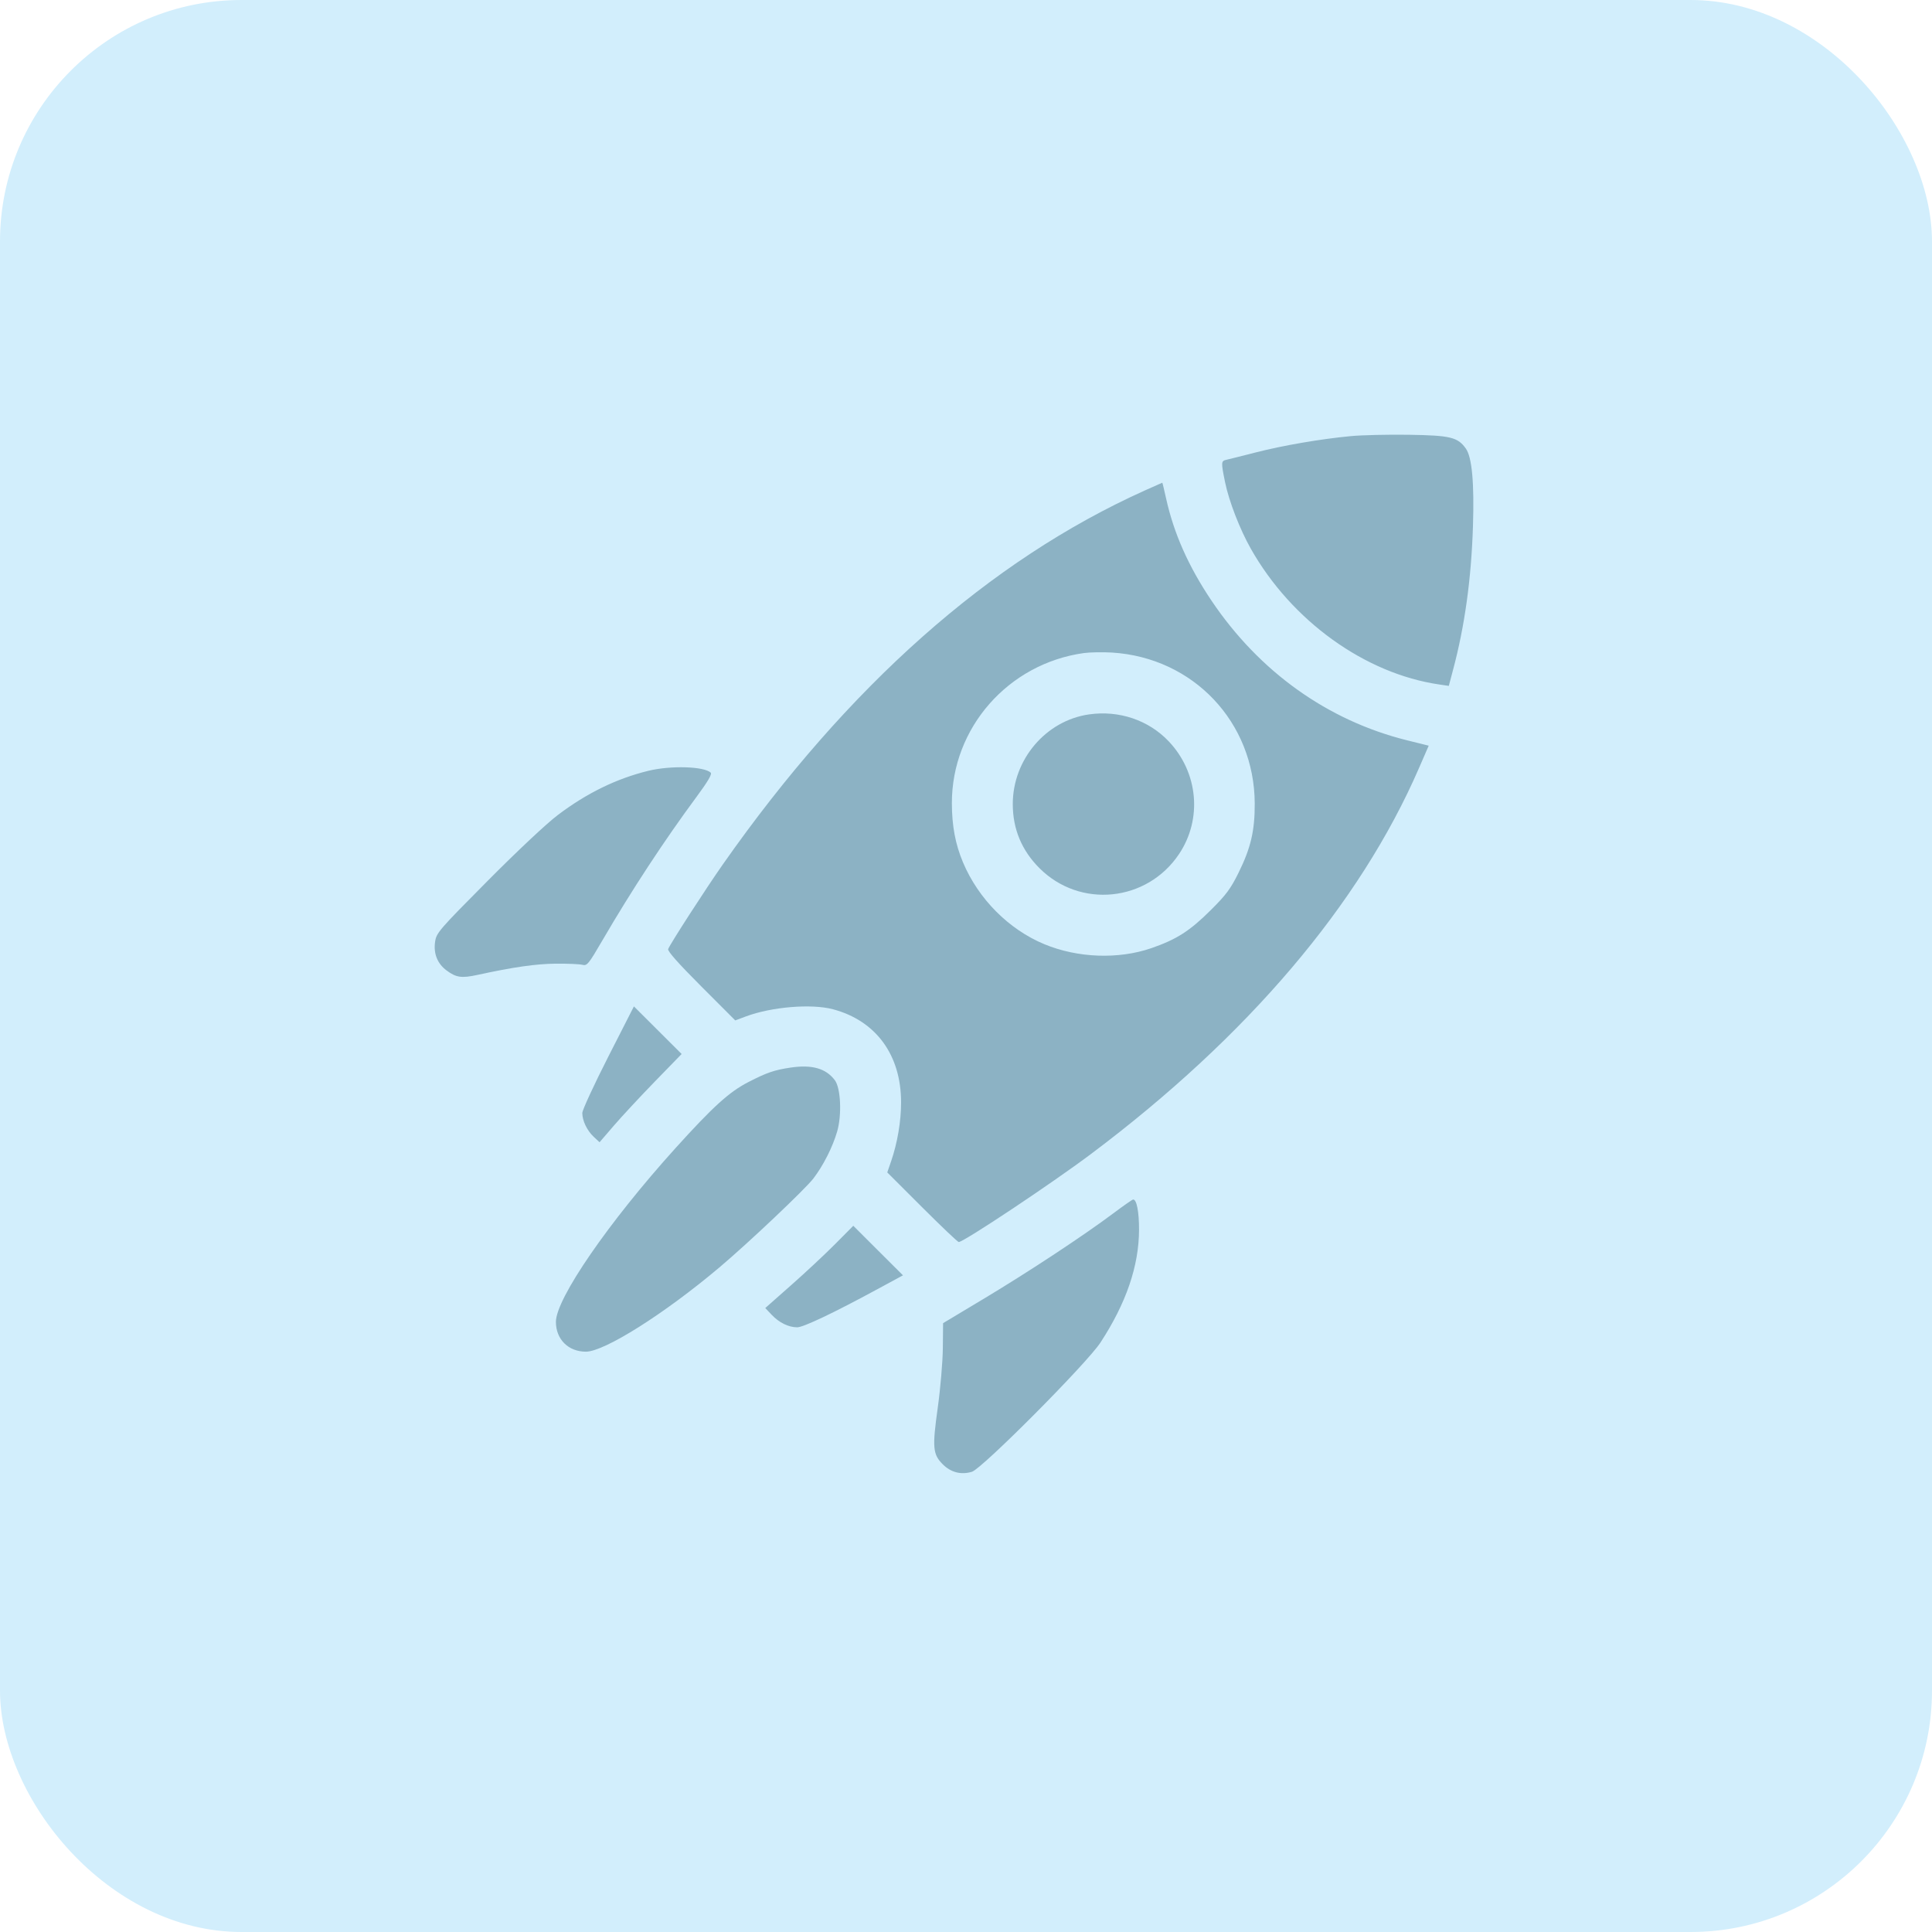
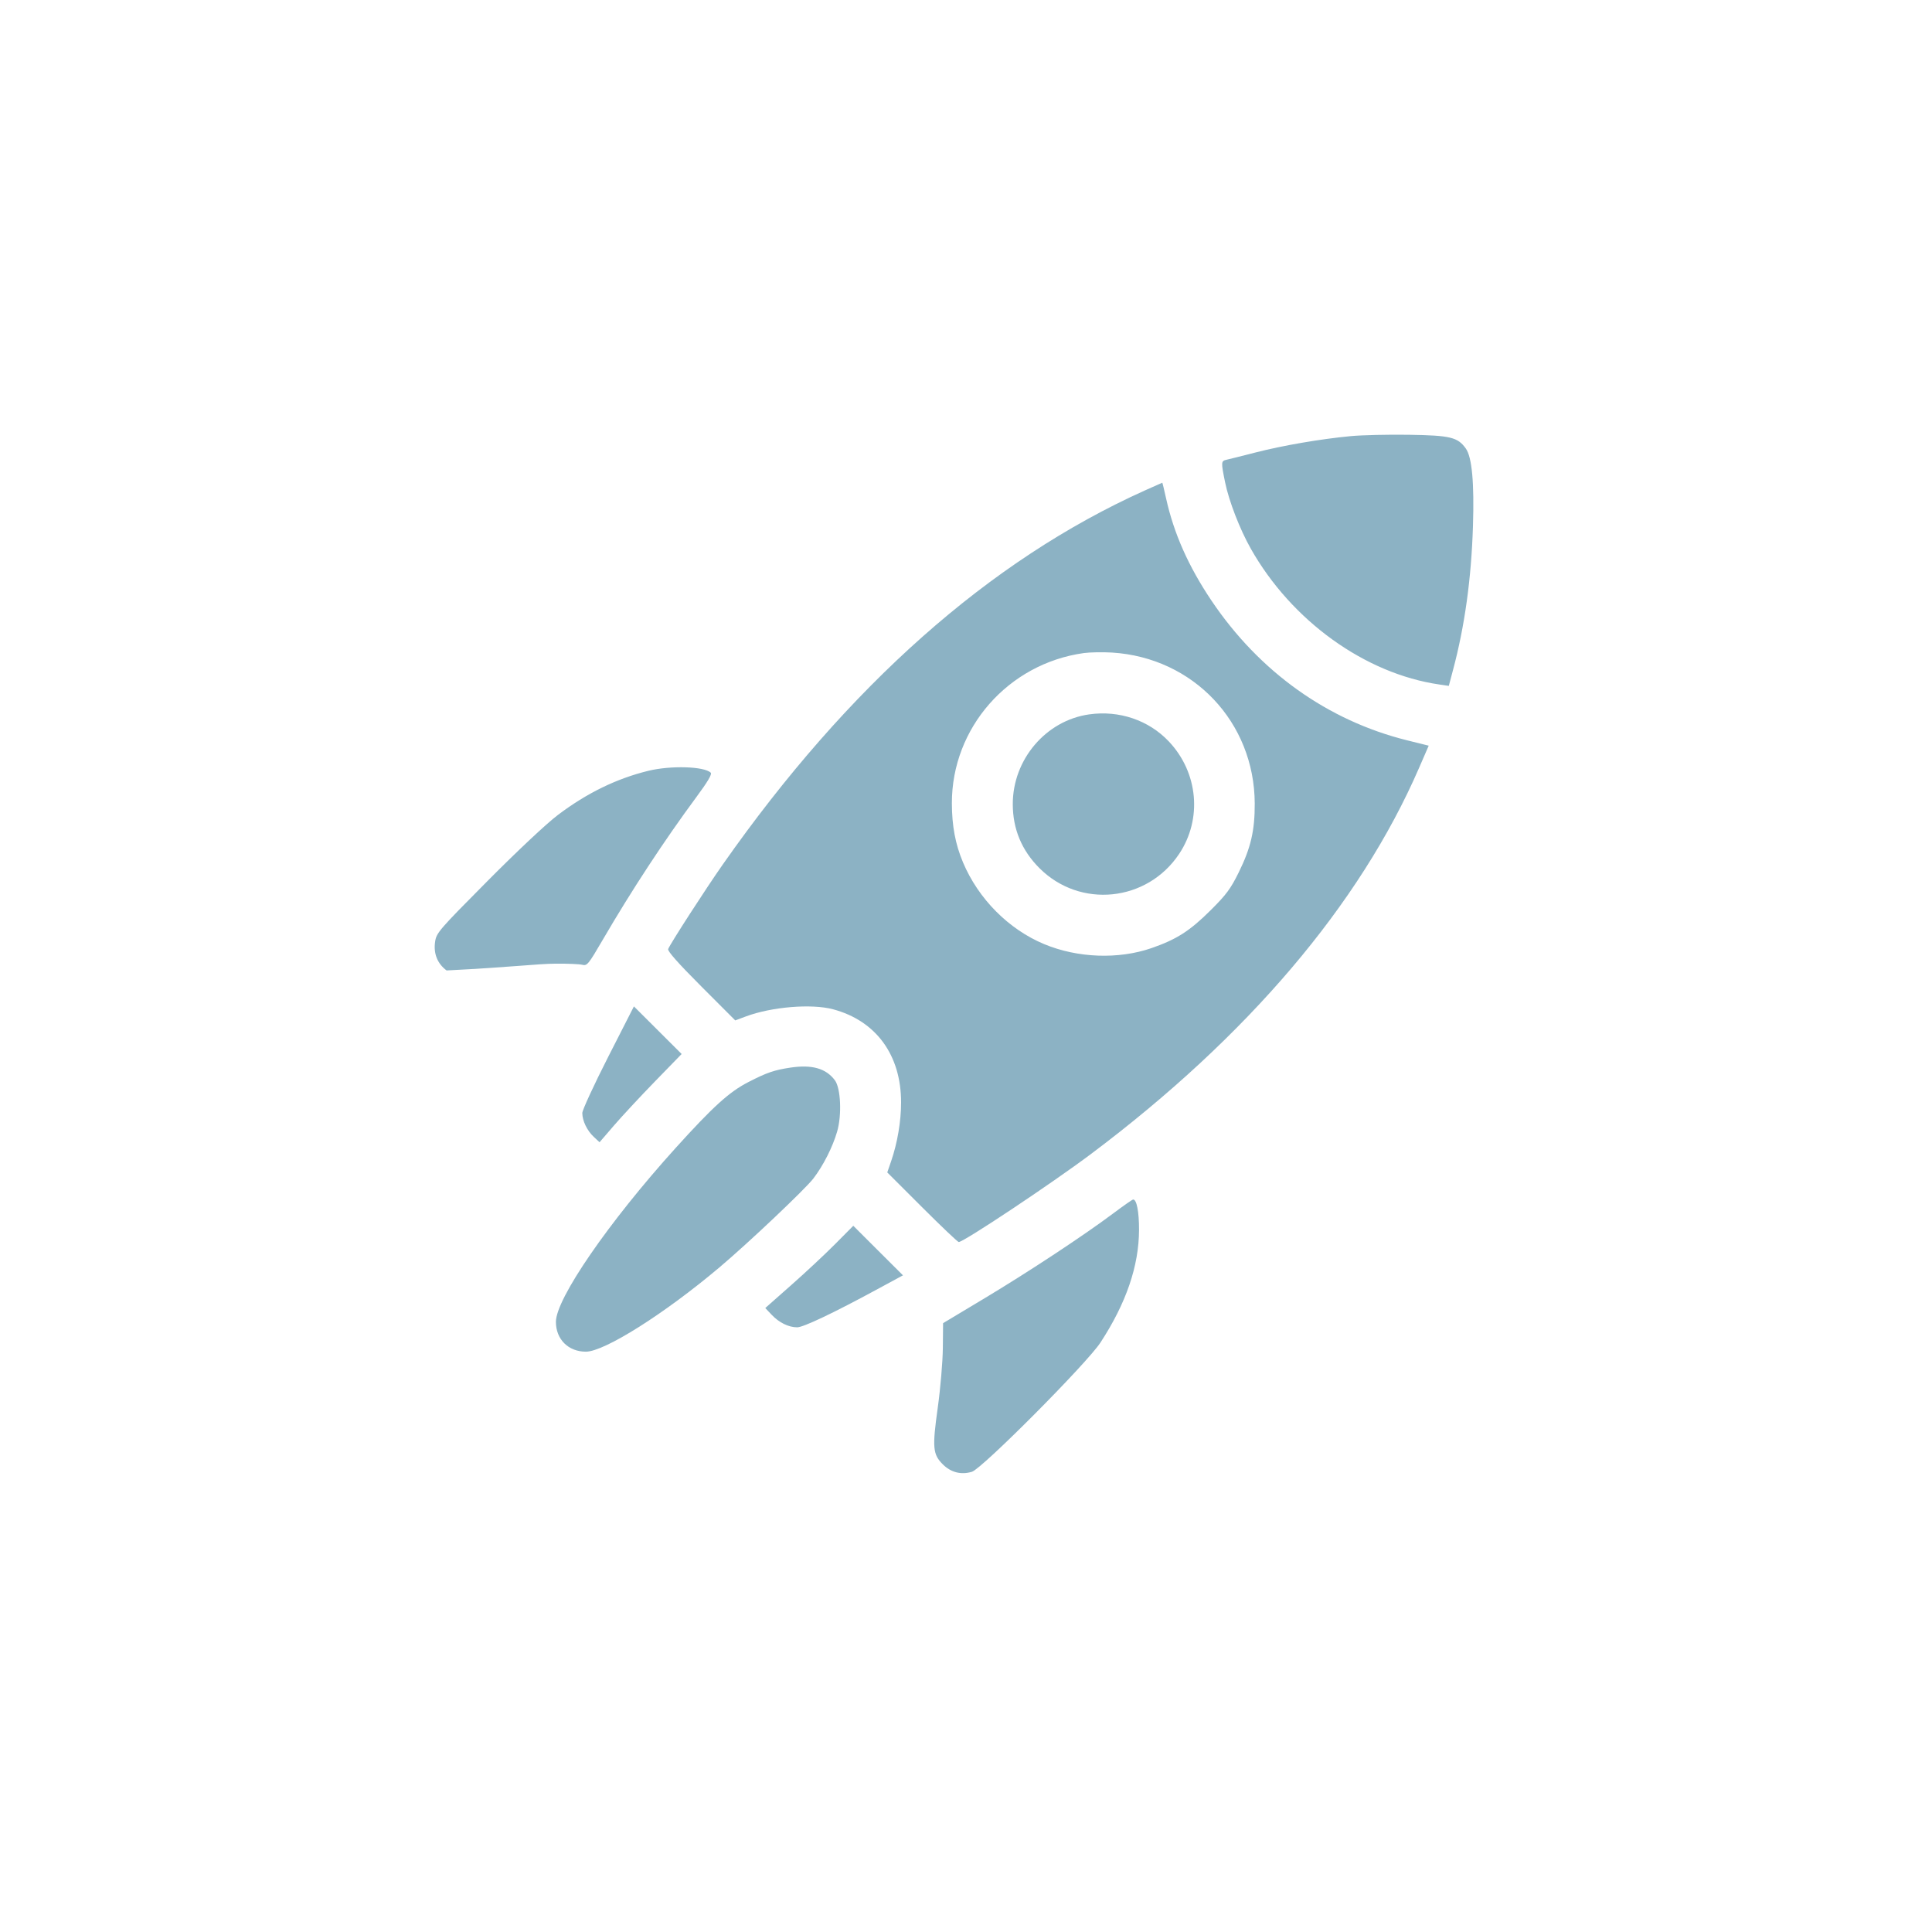
<svg xmlns="http://www.w3.org/2000/svg" width="80" height="80" viewBox="0 0 80 80" fill="none">
-   <rect width="80" height="80" rx="10" fill="#D2EEFC" />
-   <path fill-rule="evenodd" clip-rule="evenodd" d="M55.934 18.059C54.689 18.176 53.128 18.444 51.985 18.737C51.429 18.88 50.889 19.015 50.785 19.038C50.56 19.088 50.557 19.132 50.728 19.968C50.887 20.748 51.338 21.915 51.792 22.718C53.479 25.706 56.521 27.897 59.603 28.344L59.992 28.401L60.166 27.745C60.652 25.924 60.923 23.968 60.992 21.793C61.049 19.991 60.952 18.932 60.697 18.573C60.361 18.102 60.06 18.03 58.334 18.003C57.477 17.99 56.397 18.015 55.934 18.059ZM47.401 20.311C40.977 23.203 35.122 28.392 29.932 35.792C29.22 36.807 27.749 39.085 27.667 39.299C27.635 39.382 28.091 39.896 29.032 40.838L30.445 42.253L30.884 42.089C31.951 41.69 33.605 41.554 34.495 41.792C36.276 42.268 37.312 43.686 37.312 45.648C37.312 46.434 37.16 47.327 36.898 48.089L36.74 48.548L38.183 49.989C38.976 50.782 39.659 51.43 39.699 51.43C39.905 51.43 43.545 49.007 45.173 47.786C51.66 42.919 56.306 37.453 58.759 31.8L59.16 30.877L58.262 30.654C54.976 29.837 52.146 27.816 50.165 24.871C49.214 23.457 48.607 22.092 48.285 20.637C48.206 20.279 48.135 19.987 48.128 19.988C48.121 19.989 47.794 20.134 47.401 20.311ZM44.879 27.042C41.748 27.478 39.409 30.141 39.415 33.262C39.417 34.2 39.559 34.955 39.876 35.709C40.513 37.221 41.765 38.482 43.239 39.095C44.619 39.669 46.308 39.732 47.675 39.261C48.719 38.9 49.268 38.549 50.137 37.684C50.778 37.046 50.959 36.801 51.291 36.128C51.794 35.107 51.96 34.394 51.956 33.27C51.942 29.904 49.413 27.23 46.046 27.021C45.658 26.998 45.133 27.007 44.879 27.042ZM45.1 29.581C43.308 29.834 41.934 31.45 41.937 33.3C41.938 34.329 42.308 35.215 43.041 35.948C44.722 37.63 47.497 37.348 48.824 35.361C49.792 33.911 49.616 31.989 48.399 30.702C47.565 29.82 46.344 29.405 45.1 29.581ZM26.844 31.918C25.529 32.24 24.299 32.84 23.103 33.744C22.633 34.099 21.433 35.225 20.189 36.478C18.172 38.509 18.071 38.627 18.017 38.993C17.944 39.483 18.11 39.9 18.491 40.184C18.888 40.48 19.114 40.512 19.783 40.366C21.257 40.045 22.191 39.911 23.013 39.903C23.502 39.899 23.997 39.92 24.113 39.95C24.31 40 24.365 39.934 24.951 38.928C26.154 36.863 27.504 34.806 28.845 32.992C29.303 32.373 29.49 32.056 29.431 31.997C29.167 31.733 27.774 31.69 26.844 31.918ZM25.18 43.771C24.593 44.924 24.112 45.967 24.112 46.087C24.112 46.406 24.308 46.815 24.585 47.073L24.826 47.298L25.415 46.614C25.739 46.237 26.503 45.415 27.114 44.786L28.225 43.644L27.237 42.658L26.249 41.673L25.18 43.771ZM32.733 44.207C32.058 44.308 31.752 44.413 30.985 44.808C30.194 45.215 29.524 45.823 27.966 47.547C25.198 50.611 23.019 53.777 23.019 54.735C23.019 55.458 23.533 55.97 24.26 55.97C25.027 55.97 27.517 54.398 29.79 52.48C30.995 51.463 33.342 49.241 33.682 48.797C34.093 48.258 34.478 47.498 34.664 46.857C34.864 46.17 34.815 45.059 34.57 44.731C34.204 44.24 33.624 44.074 32.733 44.207ZM46.098 50.243C44.877 51.158 42.611 52.652 40.767 53.76L39.051 54.789L39.041 55.821C39.035 56.39 38.941 57.496 38.831 58.285C38.599 59.944 38.624 60.219 39.038 60.634C39.375 60.97 39.795 61.078 40.244 60.944C40.664 60.818 45.004 56.455 45.568 55.592C46.633 53.96 47.16 52.422 47.165 50.926C47.167 50.173 47.066 49.657 46.919 49.67C46.884 49.673 46.514 49.931 46.098 50.243ZM34.578 51.518C34.162 51.936 33.342 52.702 32.755 53.22L31.688 54.163L31.957 54.446C32.263 54.769 32.656 54.961 33.01 54.961C33.265 54.961 34.515 54.367 36.321 53.388L37.39 52.809L36.361 51.783L35.333 50.757L34.578 51.518Z" fill="#8CB2C4" />
+   <path fill-rule="evenodd" clip-rule="evenodd" d="M55.934 18.059C54.689 18.176 53.128 18.444 51.985 18.737C51.429 18.88 50.889 19.015 50.785 19.038C50.56 19.088 50.557 19.132 50.728 19.968C50.887 20.748 51.338 21.915 51.792 22.718C53.479 25.706 56.521 27.897 59.603 28.344L59.992 28.401L60.166 27.745C60.652 25.924 60.923 23.968 60.992 21.793C61.049 19.991 60.952 18.932 60.697 18.573C60.361 18.102 60.06 18.03 58.334 18.003C57.477 17.99 56.397 18.015 55.934 18.059ZM47.401 20.311C40.977 23.203 35.122 28.392 29.932 35.792C29.22 36.807 27.749 39.085 27.667 39.299C27.635 39.382 28.091 39.896 29.032 40.838L30.445 42.253L30.884 42.089C31.951 41.69 33.605 41.554 34.495 41.792C36.276 42.268 37.312 43.686 37.312 45.648C37.312 46.434 37.16 47.327 36.898 48.089L36.74 48.548L38.183 49.989C38.976 50.782 39.659 51.43 39.699 51.43C39.905 51.43 43.545 49.007 45.173 47.786C51.66 42.919 56.306 37.453 58.759 31.8L59.16 30.877L58.262 30.654C54.976 29.837 52.146 27.816 50.165 24.871C49.214 23.457 48.607 22.092 48.285 20.637C48.206 20.279 48.135 19.987 48.128 19.988C48.121 19.989 47.794 20.134 47.401 20.311ZM44.879 27.042C41.748 27.478 39.409 30.141 39.415 33.262C39.417 34.2 39.559 34.955 39.876 35.709C40.513 37.221 41.765 38.482 43.239 39.095C44.619 39.669 46.308 39.732 47.675 39.261C48.719 38.9 49.268 38.549 50.137 37.684C50.778 37.046 50.959 36.801 51.291 36.128C51.794 35.107 51.96 34.394 51.956 33.27C51.942 29.904 49.413 27.23 46.046 27.021C45.658 26.998 45.133 27.007 44.879 27.042ZM45.1 29.581C43.308 29.834 41.934 31.45 41.937 33.3C41.938 34.329 42.308 35.215 43.041 35.948C44.722 37.63 47.497 37.348 48.824 35.361C49.792 33.911 49.616 31.989 48.399 30.702C47.565 29.82 46.344 29.405 45.1 29.581ZM26.844 31.918C25.529 32.24 24.299 32.84 23.103 33.744C22.633 34.099 21.433 35.225 20.189 36.478C18.172 38.509 18.071 38.627 18.017 38.993C17.944 39.483 18.11 39.9 18.491 40.184C21.257 40.045 22.191 39.911 23.013 39.903C23.502 39.899 23.997 39.92 24.113 39.95C24.31 40 24.365 39.934 24.951 38.928C26.154 36.863 27.504 34.806 28.845 32.992C29.303 32.373 29.49 32.056 29.431 31.997C29.167 31.733 27.774 31.69 26.844 31.918ZM25.18 43.771C24.593 44.924 24.112 45.967 24.112 46.087C24.112 46.406 24.308 46.815 24.585 47.073L24.826 47.298L25.415 46.614C25.739 46.237 26.503 45.415 27.114 44.786L28.225 43.644L27.237 42.658L26.249 41.673L25.18 43.771ZM32.733 44.207C32.058 44.308 31.752 44.413 30.985 44.808C30.194 45.215 29.524 45.823 27.966 47.547C25.198 50.611 23.019 53.777 23.019 54.735C23.019 55.458 23.533 55.97 24.26 55.97C25.027 55.97 27.517 54.398 29.79 52.48C30.995 51.463 33.342 49.241 33.682 48.797C34.093 48.258 34.478 47.498 34.664 46.857C34.864 46.17 34.815 45.059 34.57 44.731C34.204 44.24 33.624 44.074 32.733 44.207ZM46.098 50.243C44.877 51.158 42.611 52.652 40.767 53.76L39.051 54.789L39.041 55.821C39.035 56.39 38.941 57.496 38.831 58.285C38.599 59.944 38.624 60.219 39.038 60.634C39.375 60.97 39.795 61.078 40.244 60.944C40.664 60.818 45.004 56.455 45.568 55.592C46.633 53.96 47.16 52.422 47.165 50.926C47.167 50.173 47.066 49.657 46.919 49.67C46.884 49.673 46.514 49.931 46.098 50.243ZM34.578 51.518C34.162 51.936 33.342 52.702 32.755 53.22L31.688 54.163L31.957 54.446C32.263 54.769 32.656 54.961 33.01 54.961C33.265 54.961 34.515 54.367 36.321 53.388L37.39 52.809L36.361 51.783L35.333 50.757L34.578 51.518Z" fill="#8CB2C4" />
</svg>